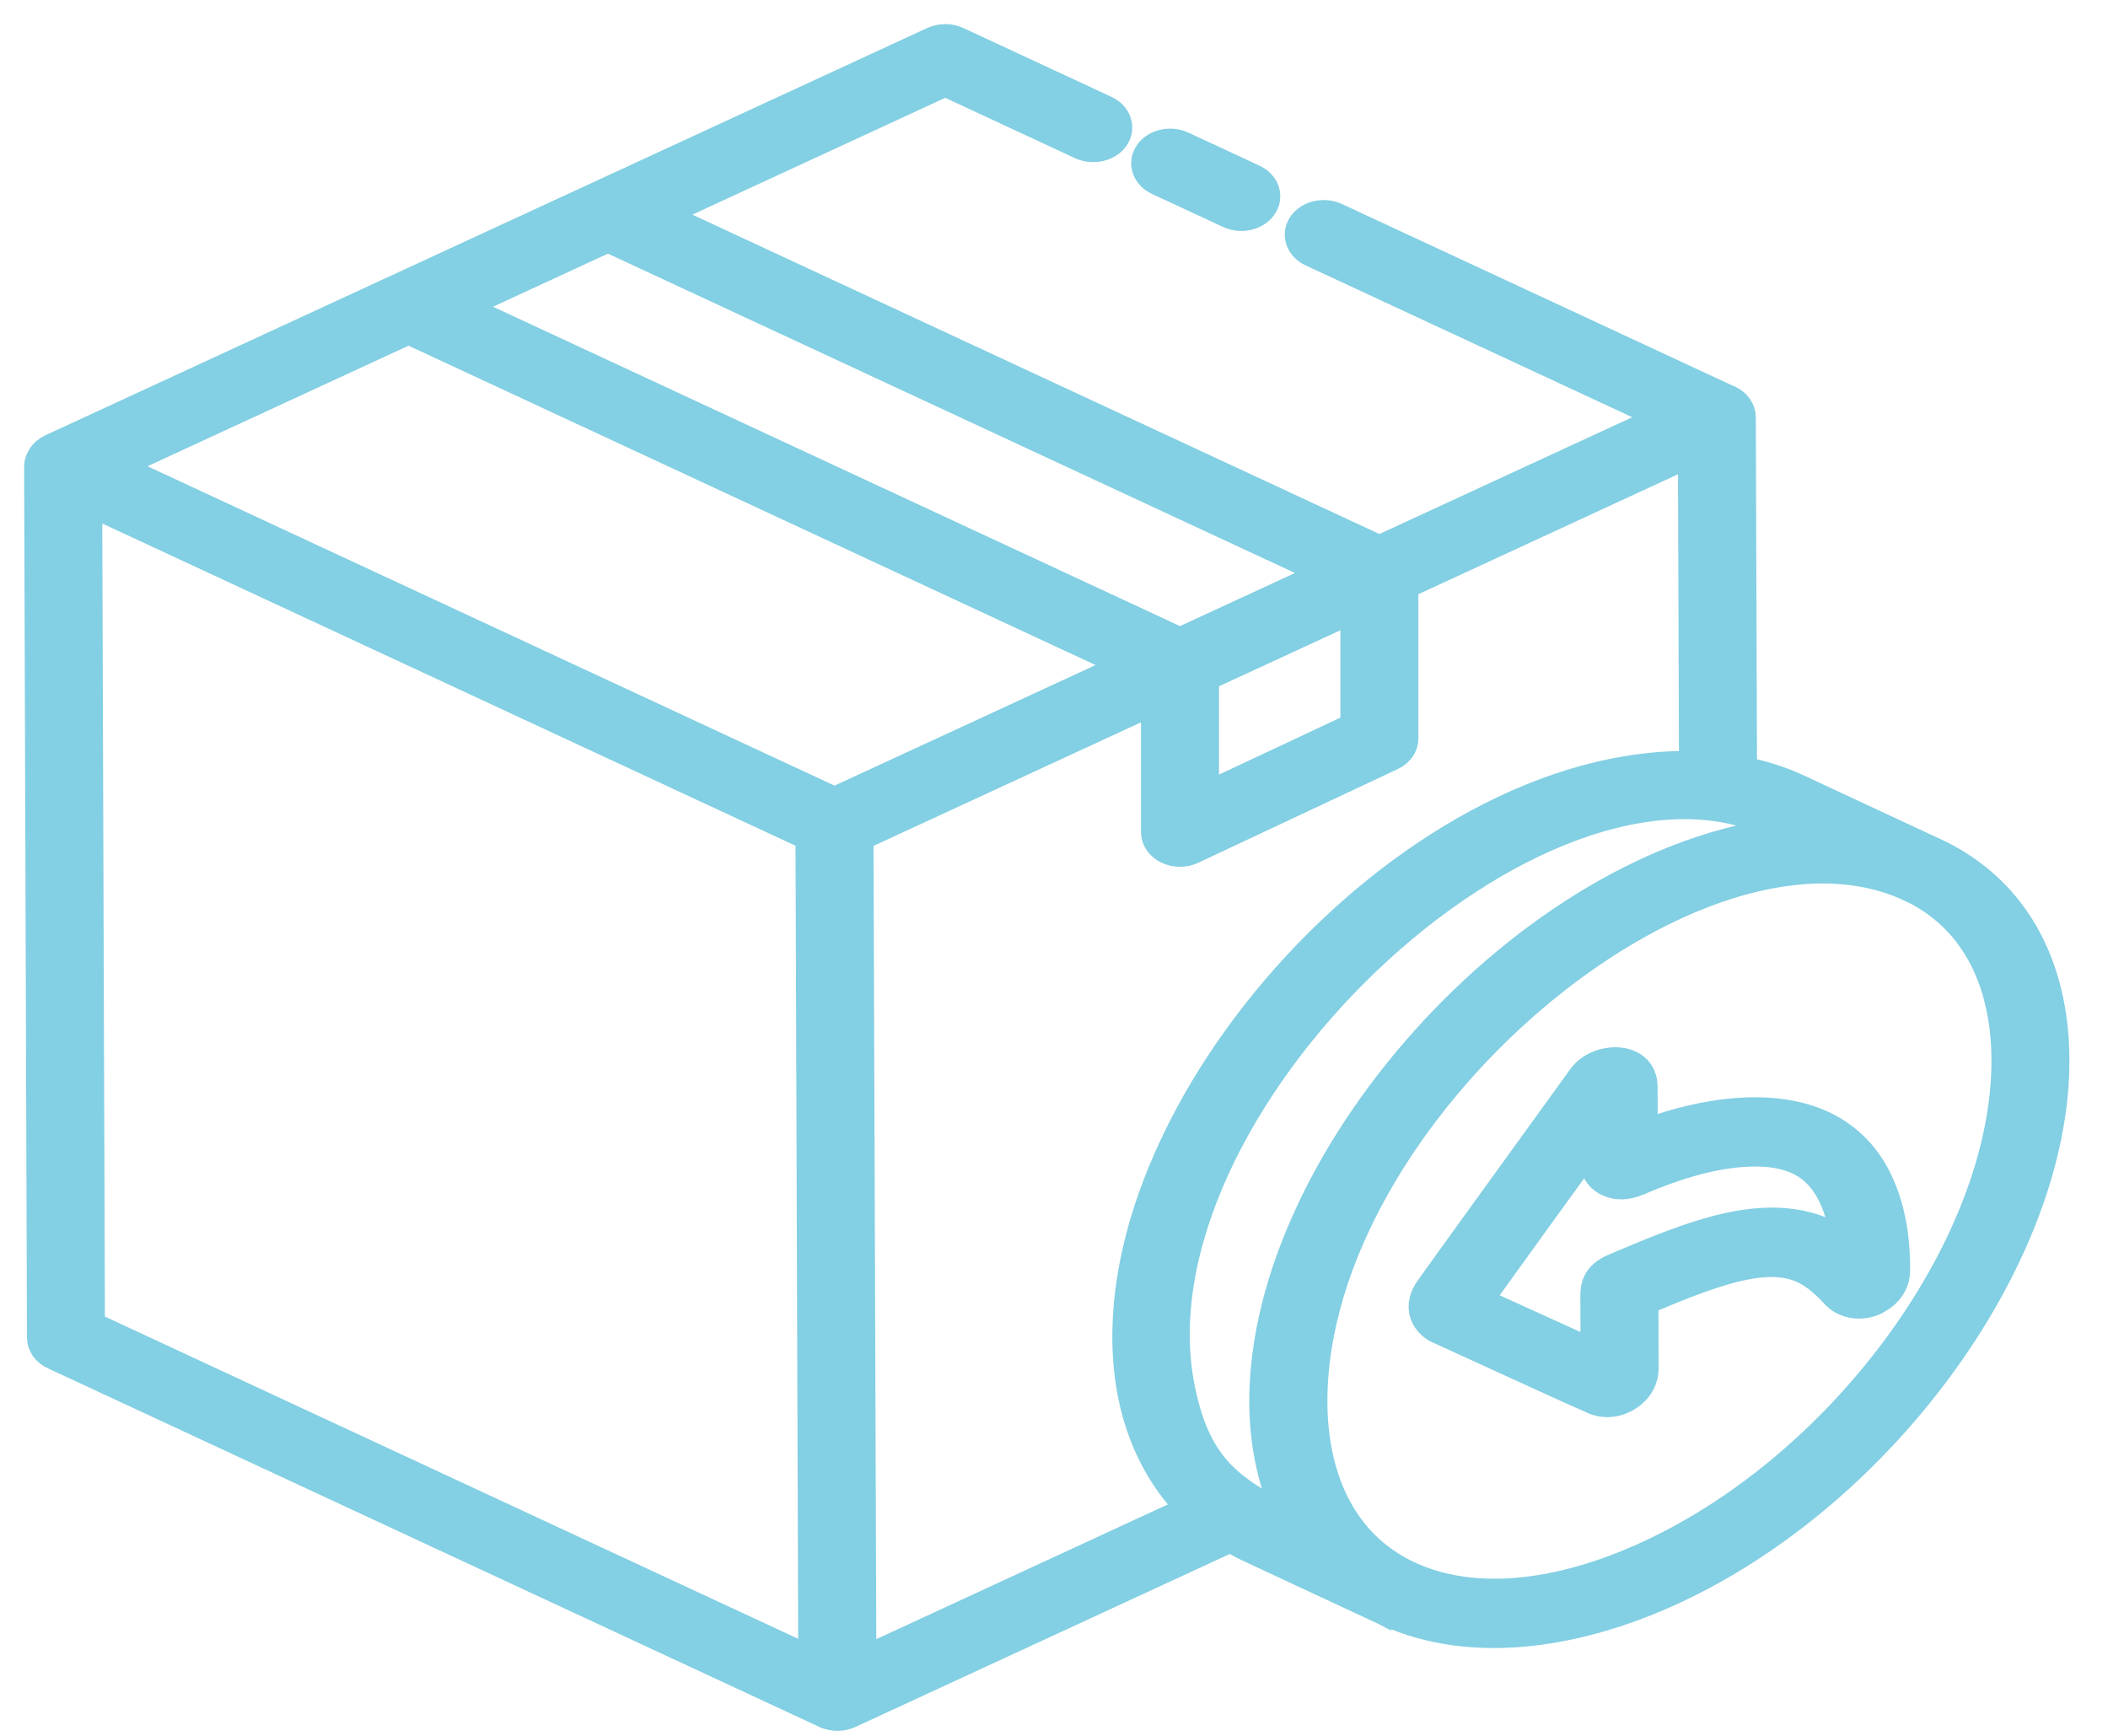
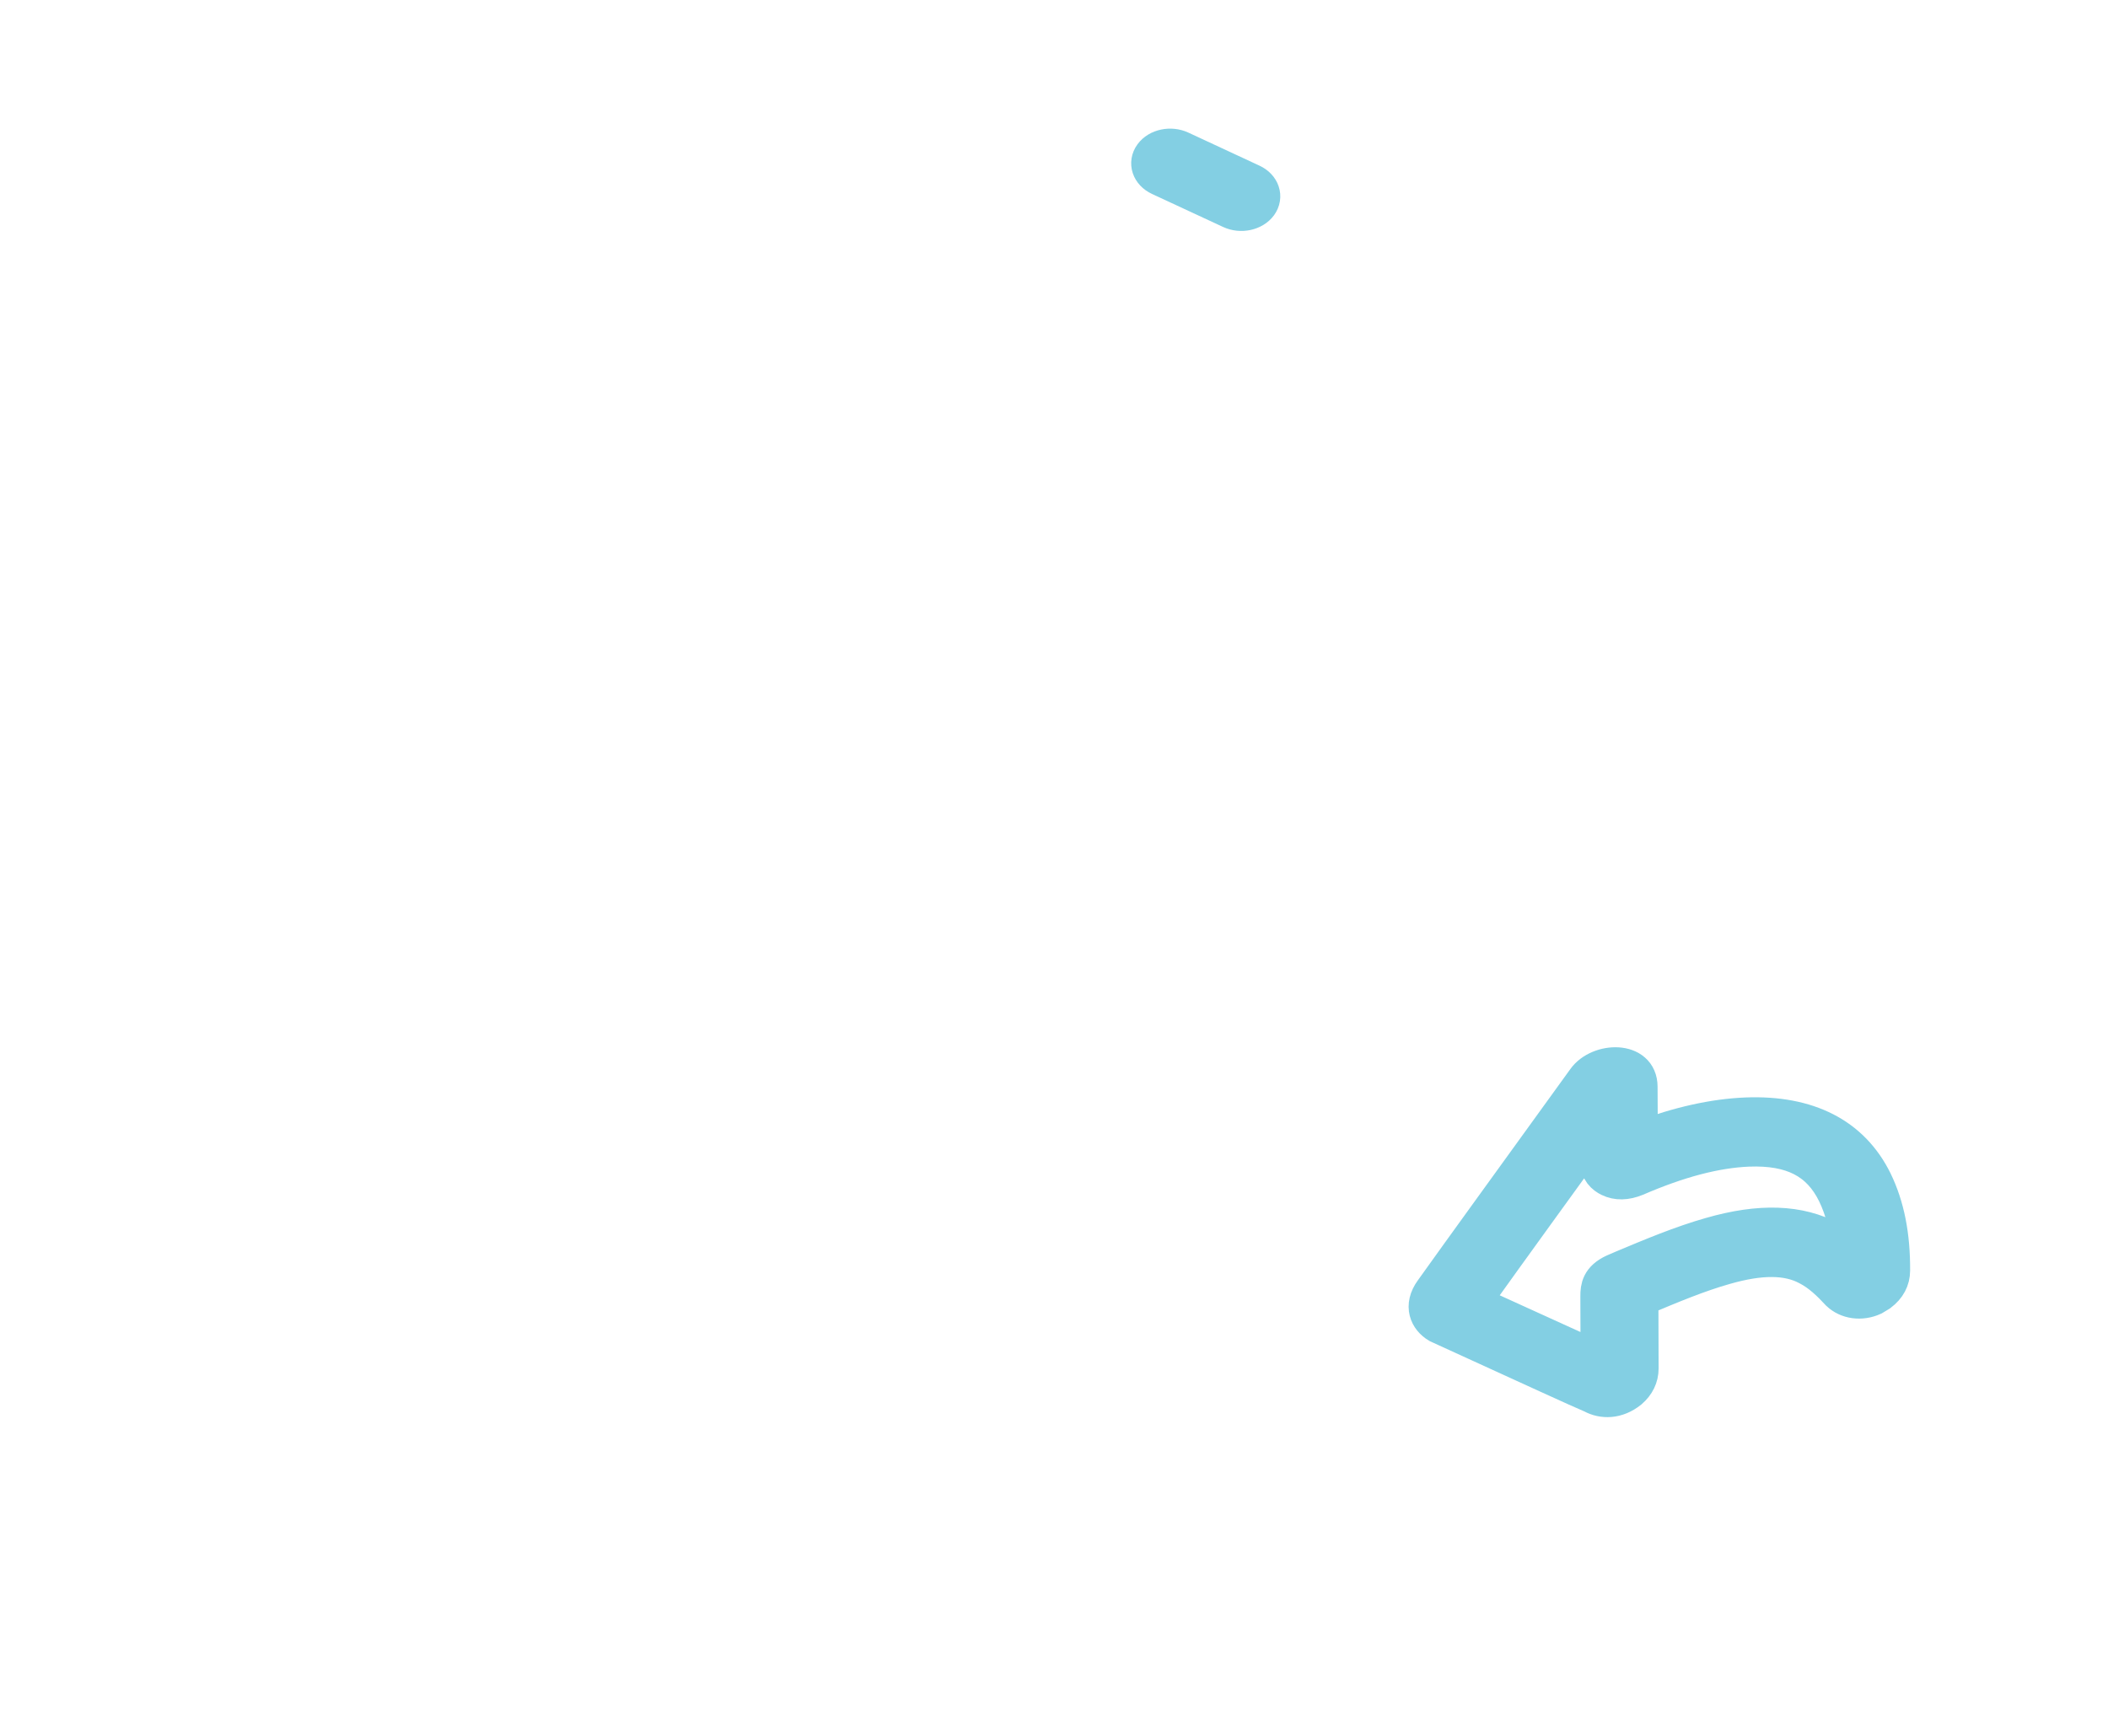
<svg xmlns="http://www.w3.org/2000/svg" width="51" height="42" viewBox="0 0 51 42" fill="none">
  <path d="M29.767 5.114C30.022 5.233 30.343 5.16 30.487 4.962C30.633 4.76 30.548 4.503 30.296 4.386L28.575 3.586C28.324 3.47 28.001 3.536 27.855 3.739C27.709 3.94 27.794 4.198 28.047 4.315L29.767 5.114Z" fill="#83CFE3" stroke="#83CFE3" stroke-width="0.833" />
-   <path d="M46.751 20.669C46.744 20.666 46.736 20.665 46.73 20.661L43.444 19.13C43.022 18.934 42.567 18.798 42.092 18.708L42.063 10.095C42.062 9.944 41.962 9.806 41.798 9.73C41.794 9.728 41.789 9.729 41.785 9.728L32.291 5.314C32.04 5.198 31.717 5.264 31.571 5.466C31.425 5.668 31.51 5.926 31.762 6.043L40.481 10.096L33.372 13.38L15.76 5.192L22.869 1.908L26.185 3.45C26.434 3.565 26.759 3.499 26.906 3.297C27.052 3.096 26.966 2.838 26.714 2.721L23.134 1.057C22.974 0.981 22.771 0.981 22.607 1.056L1.264 10.914C1.075 11.001 1 11.181 1 11.279L1 11.28L1 11.28L1.069 32.365C1.069 32.514 1.169 32.653 1.331 32.728L19.994 41.404L19.998 41.404L19.999 41.406C20.081 41.443 20.171 41.462 20.262 41.462C20.352 41.462 20.444 41.443 20.525 41.405L29.778 37.129C29.917 37.211 30.053 37.296 30.203 37.366L33.52 38.912C33.522 38.913 33.524 38.914 33.524 38.914L33.527 38.91C33.534 38.914 33.54 38.918 33.547 38.921C35.702 39.913 38.29 39.409 40.443 38.414C45.535 36.062 49.666 30.332 49.65 25.642C49.642 23.292 48.612 21.526 46.751 20.669ZM29.075 16.339L32.845 14.598V17.628L29.075 19.398V16.339ZM28.548 15.608L10.937 7.42L14.709 5.678L32.32 13.865L28.548 15.608ZM27.496 16.093L20.19 19.468C13.802 16.499 9.301 14.406 2.578 11.28L9.885 7.905L27.496 16.093ZM2.122 32.121L2.056 12.013L19.662 20.197C19.755 47.781 19.723 38.234 19.73 40.306L2.122 32.121ZM20.716 20.201L28.021 16.826V20.134C28.021 20.285 28.122 20.425 28.287 20.5C28.443 20.572 28.646 20.577 28.814 20.498L33.638 18.232C33.8 18.157 33.899 18.018 33.899 17.869V14.111L41.011 10.825L41.038 18.59C34.052 18.381 26.206 27.384 27.461 33.739C27.709 34.988 28.313 35.944 28.956 36.535L20.786 40.311C20.779 38.242 20.812 47.782 20.716 20.201ZM28.515 33.703C27.026 26.819 37.193 17.191 42.913 19.859L43.546 20.154C37.316 20.625 30.624 27.944 30.64 33.935C30.646 35.162 30.952 36.197 31.366 36.933C29.773 36.156 28.923 35.604 28.515 33.703ZM39.916 37.684C37.68 38.717 35.605 38.896 34.073 38.191C32.293 37.372 31.703 35.592 31.698 33.934C31.672 26.915 41.023 18.978 46.235 21.407L46.236 21.406C47.75 22.109 48.59 23.613 48.597 25.644C48.612 30.065 44.717 35.467 39.916 37.684Z" fill="#83CFE3" stroke="#83CFE3" stroke-width="0.833" />
  <path d="M42.246 26.97C41.462 27.002 40.622 27.189 39.692 27.537C39.692 27.521 39.692 27.504 39.692 27.487L39.686 26.294C39.686 25.591 38.675 25.627 38.331 26.109C36.095 29.204 35.506 30.012 34.64 31.223C34.368 31.598 34.518 31.924 34.786 32.081C37.353 33.253 38.088 33.594 38.514 33.776C38.772 33.918 39.124 33.92 39.444 33.662C39.619 33.512 39.711 33.323 39.711 33.113L39.706 31.429L39.744 31.413C40.437 31.122 41.092 30.847 41.736 30.665C42.594 30.418 43.242 30.419 43.726 30.679C44.019 30.828 44.259 31.064 44.473 31.295C44.688 31.501 45.03 31.547 45.33 31.41L45.492 31.312C45.693 31.16 45.796 30.967 45.796 30.741C45.801 29.889 45.66 29.181 45.366 28.575C44.818 27.459 43.751 26.912 42.246 26.97ZM44.303 29.974C43.534 29.559 42.578 29.526 41.382 29.871C40.669 30.073 39.95 30.375 39.254 30.667L39.045 30.757C38.679 30.926 38.65 31.149 38.651 31.365L38.656 32.877C38.466 32.792 38.231 32.684 35.65 31.51C36.534 30.272 37.893 28.399 38.637 27.37C38.639 27.566 38.644 27.808 38.639 28.076C38.641 28.342 38.798 28.474 38.93 28.537C39.119 28.629 39.338 28.626 39.59 28.523C40.623 28.077 41.51 27.844 42.303 27.811C43.352 27.772 44.003 28.106 44.385 28.882C44.579 29.282 44.692 29.745 44.756 30.264C44.619 30.158 44.469 30.058 44.303 29.974Z" fill="#83CFE3" stroke="#83CFE3" stroke-width="0.833" />
</svg>